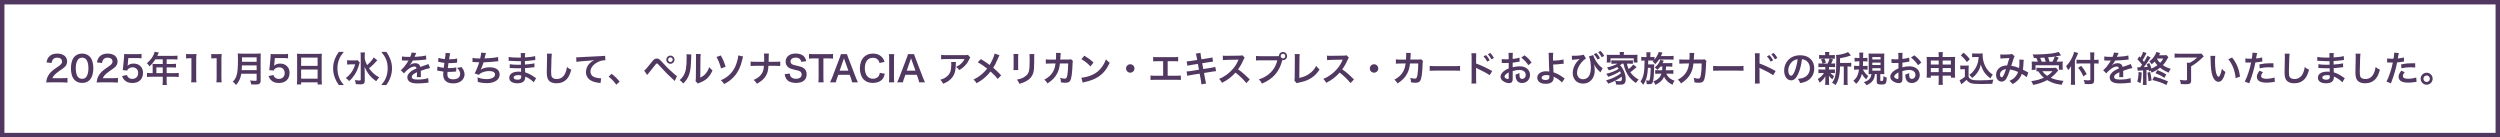
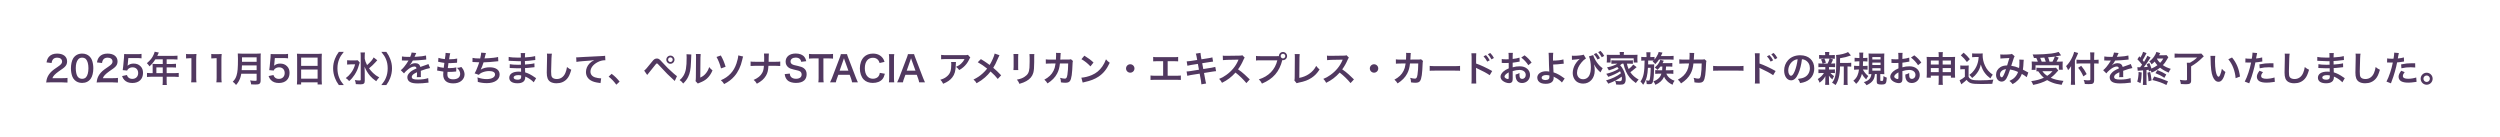
<svg xmlns="http://www.w3.org/2000/svg" width="1129" height="62" viewBox="0 0 1129 62" fill="none">
-   <rect x="1" y="1" width="1127" height="60" stroke="#513860" stroke-width="2" />
  <path d="M28.064 37.192H22.928C21.68 37.192 21.424 37.208 20.864 37.272C20.96 36.36 21.072 35.8 21.28 35.224C21.712 34.056 22.432 33.032 23.472 32.088C24.032 31.592 24.512 31.224 26.112 30.152C27.584 29.144 28.032 28.616 28.032 27.8C28.032 26.712 27.184 26.04 25.824 26.04C24.896 26.04 24.192 26.36 23.792 26.984C23.52 27.368 23.408 27.72 23.296 28.456L21.008 28.184C21.232 26.968 21.52 26.312 22.112 25.624C22.912 24.696 24.176 24.2 25.776 24.2C28.576 24.2 30.304 25.544 30.304 27.736C30.304 28.792 29.952 29.56 29.168 30.296C28.72 30.712 28.56 30.84 26.48 32.264C25.776 32.76 24.976 33.432 24.576 33.864C24.096 34.376 23.904 34.696 23.664 35.304H28.144C29.152 35.304 29.952 35.256 30.48 35.176V37.288C29.728 37.224 29.088 37.192 28.064 37.192ZM37.071 37.448C35.711 37.448 34.559 37 33.711 36.152C33.231 35.672 32.863 35.112 32.655 34.536C32.239 33.4 32.031 32.152 32.031 30.856C32.031 29.16 32.415 27.4 33.007 26.424C33.871 24.984 35.311 24.2 37.087 24.2C38.447 24.2 39.615 24.648 40.463 25.496C40.943 25.976 41.311 26.536 41.519 27.112C41.935 28.232 42.143 29.512 42.143 30.824C42.143 32.792 41.711 34.52 40.959 35.56C40.063 36.808 38.735 37.448 37.071 37.448ZM37.087 35.592C37.791 35.592 38.415 35.352 38.815 34.92C39.535 34.168 39.935 32.68 39.935 30.808C39.935 28.952 39.535 27.496 38.815 26.712C38.431 26.28 37.791 26.04 37.071 26.04C36.303 26.04 35.743 26.296 35.279 26.856C34.575 27.688 34.223 29 34.223 30.744C34.223 32.424 34.527 33.816 35.039 34.552C35.535 35.256 36.207 35.592 37.087 35.592ZM50.845 37.192H45.709C44.461 37.192 44.205 37.208 43.645 37.272C43.741 36.36 43.853 35.8 44.061 35.224C44.493 34.056 45.213 33.032 46.253 32.088C46.813 31.592 47.293 31.224 48.893 30.152C50.365 29.144 50.813 28.616 50.813 27.8C50.813 26.712 49.965 26.04 48.605 26.04C47.677 26.04 46.973 26.36 46.573 26.984C46.301 27.368 46.189 27.72 46.077 28.456L43.789 28.184C44.013 26.968 44.301 26.312 44.893 25.624C45.693 24.696 46.957 24.2 48.557 24.2C51.357 24.2 53.085 25.544 53.085 27.736C53.085 28.792 52.733 29.56 51.949 30.296C51.501 30.712 51.341 30.84 49.261 32.264C48.557 32.76 47.757 33.432 47.357 33.864C46.877 34.376 46.685 34.696 46.445 35.304H50.925C51.933 35.304 52.733 35.256 53.261 35.176V37.288C52.509 37.224 51.869 37.192 50.845 37.192ZM55.116 34.344L57.324 33.88C57.468 34.344 57.58 34.552 57.804 34.808C58.252 35.352 58.924 35.624 59.772 35.624C61.356 35.624 62.396 34.568 62.396 32.984C62.396 31.416 61.404 30.408 59.884 30.408C59.1 30.408 58.396 30.664 57.9 31.144C57.676 31.368 57.564 31.512 57.42 31.864L55.42 31.672C55.58 30.536 55.596 30.456 55.628 30.008L55.996 26.04C56.012 25.752 56.044 25.208 56.06 24.408C56.54 24.44 56.908 24.456 57.756 24.456H61.692C62.796 24.456 63.196 24.44 63.916 24.328V26.344C63.212 26.248 62.588 26.216 61.708 26.216H57.948L57.692 29.016C57.676 29.144 57.644 29.368 57.596 29.688C58.38 29.016 59.228 28.712 60.332 28.712C61.628 28.712 62.668 29.096 63.452 29.912C64.236 30.68 64.588 31.64 64.588 32.92C64.588 35.736 62.748 37.48 59.772 37.48C58.188 37.48 57.004 37.032 56.124 36.088C55.692 35.624 55.468 35.24 55.116 34.344ZM68.939 33.032V29.768C68.939 29.416 68.922 29.176 68.891 28.84C69.227 28.872 69.579 28.888 70.01 28.888H73.499V26.808H70.154C69.323 28.104 68.538 29.032 67.514 29.96C67.05 29.272 66.874 29.064 66.331 28.536C67.963 27.144 68.794 26.088 69.451 24.52C69.674 24.008 69.787 23.672 69.835 23.352L71.739 23.736C71.642 23.928 71.611 23.976 71.499 24.216C71.483 24.264 71.323 24.6 71.034 25.224H78.522C79.275 25.224 79.674 25.208 80.154 25.144V26.888C79.659 26.824 79.243 26.808 78.522 26.808H75.258V28.888H77.835C78.57 28.888 79.002 28.872 79.483 28.808V30.504C79.002 30.456 78.57 30.44 77.882 30.44H75.258V33.032H78.971C79.707 33.032 80.219 33 80.715 32.936V34.76C80.219 34.696 79.659 34.664 78.971 34.664H75.258V36.664C75.258 37.48 75.275 37.912 75.355 38.376H73.403C73.466 37.912 73.499 37.48 73.499 36.632V34.664H68.123C67.418 34.664 66.906 34.696 66.379 34.76V32.936C66.891 33 67.403 33.032 68.123 33.032H68.939ZM70.618 33.032H73.499V30.44H70.618V33.032ZM88.731 37.192H86.314C86.41 36.568 86.442 35.944 86.442 35.112V26.296H85.674C85.082 26.296 84.618 26.328 84.026 26.392V24.36C84.522 24.44 84.874 24.456 85.626 24.456H87.099C87.915 24.456 88.154 24.44 88.731 24.376C88.635 25.32 88.603 26.056 88.603 27.016V35.112C88.603 35.96 88.635 36.536 88.731 37.192ZM100.121 37.192H97.705C97.801 36.568 97.833 35.944 97.833 35.112V26.296H97.065C96.473 26.296 96.009 26.328 95.417 26.392V24.36C95.913 24.44 96.265 24.456 97.017 24.456H98.489C99.305 24.456 99.545 24.44 100.121 24.376C100.025 25.32 99.993 26.056 99.993 27.016V35.112C99.993 35.96 100.025 36.536 100.121 37.192ZM115.896 33.304H108.952C108.808 34.12 108.68 34.648 108.488 35.208C108.056 36.424 107.512 37.352 106.6 38.376C106.136 37.752 105.736 37.352 105.112 36.904C106.008 36.008 106.456 35.288 106.824 34.088C107.304 32.6 107.464 30.728 107.464 26.568C107.464 25.416 107.448 24.712 107.384 24.152C108.008 24.216 108.44 24.232 109.256 24.232H115.928C116.808 24.232 117.24 24.216 117.784 24.152C117.72 24.584 117.704 25.016 117.704 25.96V36.328C117.704 37.128 117.528 37.592 117.128 37.848C116.776 38.088 116.328 38.168 115.272 38.168C114.76 38.168 114.232 38.152 113.416 38.104C113.32 37.336 113.224 36.968 112.952 36.312C113.768 36.44 114.648 36.504 115.304 36.504C115.784 36.504 115.896 36.424 115.896 36.072V33.304ZM109.144 31.672H115.896V29.528H109.272C109.272 30.024 109.24 30.376 109.144 31.672ZM109.288 27.896H115.896V25.896H109.288V27.896ZM121.288 34.344L123.496 33.88C123.64 34.344 123.752 34.552 123.976 34.808C124.424 35.352 125.096 35.624 125.944 35.624C127.528 35.624 128.568 34.568 128.568 32.984C128.568 31.416 127.576 30.408 126.056 30.408C125.272 30.408 124.568 30.664 124.072 31.144C123.848 31.368 123.736 31.512 123.592 31.864L121.592 31.672C121.752 30.536 121.768 30.456 121.8 30.008L122.168 26.04C122.184 25.752 122.216 25.208 122.232 24.408C122.712 24.44 123.08 24.456 123.928 24.456H127.864C128.968 24.456 129.368 24.44 130.088 24.328V26.344C129.384 26.248 128.76 26.216 127.88 26.216H124.12L123.864 29.016C123.848 29.144 123.816 29.368 123.768 29.688C124.552 29.016 125.4 28.712 126.504 28.712C127.8 28.712 128.84 29.096 129.624 29.912C130.408 30.68 130.76 31.64 130.76 32.92C130.76 35.736 128.92 37.48 125.944 37.48C124.36 37.48 123.176 37.032 122.296 36.088C121.864 35.624 121.64 35.24 121.288 34.344ZM134.182 36.216V25.96C134.182 25.336 134.15 24.776 134.102 24.248C134.614 24.312 135.142 24.328 135.878 24.328H143.622C144.374 24.328 144.87 24.312 145.35 24.248C145.286 24.856 145.27 25.32 145.27 25.88V36.216C145.27 37.048 145.302 37.576 145.366 38.152H143.43V37.192H135.99V38.152H134.086C134.15 37.608 134.182 36.968 134.182 36.216ZM135.99 26.024V29.736H143.43V26.024H135.99ZM135.99 31.416V35.512H143.43V31.416H135.99ZM155.27 38.424H153.03C152.134 37.144 151.734 36.44 151.286 35.272C150.71 33.8 150.438 32.392 150.438 30.856C150.438 29.352 150.694 28.024 151.254 26.584C151.718 25.416 152.102 24.712 153.014 23.432H155.254C154.134 24.84 153.67 25.56 153.222 26.616C152.662 27.928 152.39 29.288 152.39 30.856C152.39 32.472 152.662 33.912 153.238 35.24C153.686 36.296 154.134 37 155.27 38.424ZM168.742 25.928L170.374 27.208C170.358 27.224 170.07 27.544 169.526 28.152C168.614 29.16 167.766 29.96 166.662 30.856C167.19 31.608 167.814 32.328 168.486 32.968C169.382 33.816 170.102 34.344 171.27 34.952C170.726 35.496 170.422 35.864 169.894 36.68C168.566 35.736 167.974 35.208 167.158 34.296C166.086 33.064 165.27 31.704 164.63 30.104C164.694 31.704 164.71 32.072 164.71 32.6L164.726 36.424C164.726 37.144 164.614 37.464 164.31 37.72C164.022 37.976 163.542 38.088 162.774 38.088C162.182 38.088 161.318 38.04 160.694 37.992C160.614 37.24 160.534 36.872 160.246 36.152C161.094 36.28 161.798 36.344 162.326 36.344C162.806 36.344 162.902 36.28 162.902 35.944V25.368C162.902 24.712 162.87 24.168 162.79 23.688H164.822C164.742 24.2 164.71 24.696 164.71 25.384V26.504C164.902 27.528 165.126 28.136 165.766 29.4C167.302 28.056 168.278 26.92 168.742 25.928ZM161.558 27.224L162.454 28.232C162.326 28.568 162.326 28.584 162.118 29.304C161.558 31.256 161.094 32.28 160.086 33.848C159.334 34.984 158.646 35.784 157.67 36.6C157.142 35.992 156.838 35.704 156.15 35.256C157.078 34.584 157.766 33.912 158.47 32.984C159.414 31.72 159.958 30.616 160.374 29.064H158.358C157.734 29.064 157.142 29.096 156.758 29.16V27.208C157.19 27.272 157.606 27.288 158.47 27.288H160.15C160.886 27.288 161.254 27.272 161.558 27.224ZM174.454 38.424H172.198C173.334 37 173.782 36.296 174.23 35.24C174.806 33.912 175.078 32.488 175.078 30.856C175.078 29.256 174.822 27.928 174.262 26.616C173.798 25.56 173.334 24.84 172.214 23.432H174.47C175.366 24.696 175.75 25.4 176.214 26.584C176.774 28.04 177.03 29.336 177.03 30.856C177.03 32.408 176.758 33.8 176.198 35.272C175.734 36.44 175.35 37.144 174.454 38.424ZM181.494 27.32L181.526 25.496C182.182 25.64 183.206 25.704 185.238 25.704C185.67 24.744 185.814 24.264 185.878 23.72L187.974 23.944C187.878 24.104 187.878 24.104 187.334 25.384C187.254 25.56 187.222 25.608 187.19 25.672C187.318 25.656 187.318 25.656 188.198 25.608C190.054 25.496 191.51 25.32 192.39 25.064L192.502 26.888C192.054 26.92 192.054 26.92 191.238 27.016C190.07 27.16 188.038 27.288 186.422 27.336C185.958 28.248 185.51 28.888 184.95 29.464L184.966 29.496C185.078 29.416 185.078 29.416 185.286 29.256C185.878 28.808 186.726 28.536 187.542 28.536C188.79 28.536 189.574 29.128 189.83 30.232C191.062 29.784 191.878 29.496 192.278 29.368C193.142 29.064 193.206 29.048 193.462 28.888L194.214 30.728C193.766 30.792 193.286 30.92 192.438 31.16C192.214 31.224 191.414 31.496 190.038 31.976V32.152C190.054 32.568 190.054 32.568 190.054 32.792C190.054 32.952 190.054 33.224 190.054 33.432C190.038 33.704 190.038 33.848 190.038 33.96C190.038 34.312 190.054 34.536 190.086 34.808L188.23 34.856C188.294 34.568 188.326 33.752 188.326 33C188.326 32.776 188.326 32.776 188.326 32.616C187.542 32.984 187.126 33.208 186.79 33.448C186.23 33.864 185.958 34.296 185.958 34.76C185.958 35.592 186.726 35.928 188.662 35.928C190.582 35.928 192.23 35.688 193.366 35.256L193.526 37.32C193.254 37.32 193.174 37.336 192.79 37.384C191.638 37.56 190.102 37.672 188.694 37.672C186.998 37.672 185.942 37.48 185.126 37C184.39 36.584 183.958 35.816 183.958 34.936C183.958 34.28 184.15 33.768 184.662 33.16C185.382 32.264 186.294 31.656 188.102 30.904C188.022 30.312 187.702 30.04 187.126 30.04C186.198 30.04 185.078 30.6 183.846 31.688C183.174 32.248 182.806 32.648 182.454 33.144L180.998 31.704C181.414 31.384 181.878 30.936 182.438 30.28C183.062 29.544 184.038 28.152 184.358 27.544C184.422 27.416 184.422 27.416 184.486 27.336C184.422 27.336 184.214 27.352 184.214 27.352C183.958 27.352 182.55 27.32 182.198 27.32C181.894 27.304 181.894 27.304 181.75 27.304C181.702 27.304 181.606 27.304 181.494 27.32ZM197.398 31.864L197.574 30.024C198.31 30.312 198.758 30.408 200.39 30.632C200.454 30.056 200.598 28.984 200.678 28.392C199.734 28.264 199.478 28.232 198.39 27.992C198.166 27.944 198.086 27.928 197.846 27.88L198.006 26.12C198.678 26.376 199.814 26.6 200.902 26.696C201.126 25.352 201.222 24.52 201.222 24.04C201.222 23.992 201.222 23.96 201.206 23.88L203.334 24.072C203.158 24.568 203.11 24.808 202.822 26.776C204.63 26.744 205.558 26.664 206.47 26.44L206.406 28.312C206.198 28.328 206.118 28.344 205.766 28.376C204.614 28.472 204.102 28.504 203.526 28.504C203.366 28.504 203.222 28.504 202.534 28.488C202.374 29.656 202.326 29.976 202.23 30.744C202.71 30.76 202.838 30.76 203.014 30.76C204.15 30.76 205.302 30.648 206.07 30.44L206.022 32.28C205.862 32.28 205.814 32.28 205.542 32.328C204.838 32.408 203.894 32.472 203.142 32.472C202.886 32.472 202.742 32.472 202.118 32.44C202.07 32.872 202.038 33.288 202.038 33.576C202.038 34.36 202.214 34.856 202.63 35.224C203.094 35.624 203.734 35.816 204.614 35.816C206.646 35.816 207.814 34.92 207.814 33.352C207.814 32.424 207.334 31.528 206.374 30.648C207.27 30.584 207.606 30.52 208.358 30.248C208.758 30.712 208.934 30.952 209.11 31.256C209.526 31.96 209.798 32.872 209.798 33.608C209.798 34.744 209.238 35.848 208.262 36.6C207.35 37.304 206.15 37.656 204.646 37.656C201.734 37.656 200.15 36.264 200.15 33.688C200.15 33.272 200.166 32.872 200.23 32.328C199.27 32.2 198.646 32.104 198.006 31.96C197.67 31.88 197.622 31.88 197.398 31.864ZM213.366 28.008L213.398 26.136C214.134 26.328 215.206 26.408 216.854 26.408C217.158 25.128 217.27 24.456 217.302 23.768L219.446 23.944C219.35 24.232 219.35 24.232 219.19 24.872C218.902 26.072 218.902 26.072 218.806 26.376C220.022 26.344 221.83 26.216 222.886 26.088C224.07 25.944 224.374 25.88 224.934 25.72L225.03 27.656C224.662 27.672 224.518 27.688 224.102 27.736C221.782 27.992 220.374 28.104 218.374 28.152C218.038 29.288 217.43 30.824 217.11 31.4V31.432C218.182 30.744 219.574 30.392 221.142 30.392C223.958 30.392 225.638 31.608 225.638 33.64C225.638 36.008 223.35 37.544 219.846 37.544C218.422 37.544 217.014 37.352 215.766 36.984C215.766 36.072 215.75 35.752 215.606 34.952C217.046 35.464 218.39 35.72 219.734 35.72C222.054 35.72 223.558 34.904 223.558 33.624C223.558 32.632 222.598 32.088 220.87 32.088C219.686 32.088 218.454 32.376 217.43 32.872C216.838 33.16 216.55 33.4 216.262 33.8L214.326 33.128C214.566 32.744 214.838 32.248 215.078 31.688C215.606 30.472 216.198 28.92 216.422 28.136C215.574 28.12 214.854 28.088 214.006 28.024C213.782 28.008 213.622 28.008 213.494 28.008C213.478 28.008 213.43 28.008 213.366 28.008ZM242.118 35.304L241.03 37.176C240.326 36.392 239.222 35.576 238.07 34.984C237.718 34.792 237.59 34.744 237.206 34.584C237.206 34.664 237.206 34.728 237.206 34.76C237.206 35.768 236.918 36.456 236.31 36.92C235.702 37.384 234.838 37.608 233.67 37.608C231.334 37.608 229.99 36.696 229.99 35.112C229.99 33.368 231.574 32.344 234.262 32.344C234.646 32.344 234.918 32.36 235.334 32.408C235.334 32.216 235.334 32.216 235.318 32.024C235.318 31.944 235.318 31.832 235.318 31.672C235.302 31.448 235.302 31.448 235.286 30.808C234.518 30.824 234.022 30.84 233.686 30.84C232.71 30.84 232.118 30.824 230.79 30.728C230.582 30.712 230.422 30.712 230.182 30.712L230.214 28.984C230.902 29.144 232.422 29.256 233.942 29.256C234.262 29.256 234.806 29.24 235.254 29.224C235.254 29.08 235.254 28.536 235.238 27.624C234.726 27.64 234.47 27.64 234.23 27.64C233.446 27.64 231.382 27.56 230.31 27.48C230.134 27.464 230.006 27.464 229.958 27.464C229.894 27.464 229.814 27.464 229.702 27.464L229.718 25.688C230.534 25.896 232.182 26.024 234.022 26.024C234.278 26.024 234.822 26.008 235.222 25.992C235.206 24.392 235.206 24.376 235.142 23.976H237.174C237.094 24.408 237.078 24.616 237.062 25.928C239.238 25.8 240.63 25.624 241.67 25.32L241.75 27.096C241.398 27.112 241.398 27.112 240.486 27.24C239.078 27.432 238.454 27.48 237.046 27.56C237.062 27.96 237.062 28.152 237.078 29.144C237.878 29.096 237.878 29.096 239.35 28.936C240.358 28.808 240.614 28.776 241.334 28.584L241.382 30.344C241.11 30.36 240.71 30.408 240.342 30.456C240.102 30.488 239.382 30.568 238.182 30.68C237.958 30.696 237.718 30.712 237.094 30.744C237.142 32.296 237.142 32.296 237.158 32.68C238.566 33.096 239.814 33.72 241.542 34.936C241.814 35.112 241.894 35.176 242.118 35.304ZM235.366 34.072C234.838 33.96 234.518 33.928 234.038 33.928C232.742 33.928 231.958 34.344 231.958 35.032C231.958 35.624 232.646 35.992 233.782 35.992C234.454 35.992 234.95 35.8 235.174 35.48C235.302 35.272 235.366 34.936 235.366 34.456C235.366 34.392 235.366 34.072 235.366 34.072ZM246.998 24.216L249.238 24.248C249.142 24.712 249.11 25.176 249.046 26.408C248.982 27.896 248.886 31.144 248.886 32.28C248.886 33.8 248.982 34.376 249.302 34.856C249.67 35.384 250.438 35.688 251.446 35.688C253.174 35.688 254.566 34.712 255.318 32.952C255.67 32.12 255.878 31.368 256.054 30.264C256.918 30.968 257.206 31.144 257.99 31.496C257.35 33.656 256.87 34.696 256.086 35.576C254.886 36.936 253.302 37.608 251.286 37.608C250.182 37.608 249.158 37.352 248.486 36.904C247.382 36.168 246.918 34.936 246.918 32.792C246.918 31.96 246.95 30.36 247.046 26.344C247.062 25.864 247.062 25.528 247.062 25.304C247.062 24.856 247.046 24.632 246.998 24.216ZM260.314 27.96L260.202 25.88C260.554 25.896 260.73 25.896 260.81 25.896C261.098 25.896 261.098 25.896 263.45 25.736C264.346 25.688 267.002 25.544 271.434 25.336C272.746 25.272 272.986 25.256 273.274 25.176L273.386 27.224C273.21 27.208 273.21 27.208 273.05 27.208C272.09 27.208 270.906 27.528 269.882 28.072C267.85 29.128 266.65 30.728 266.65 32.344C266.65 33.592 267.434 34.552 268.778 34.952C269.562 35.192 270.586 35.368 271.162 35.368C271.178 35.368 271.322 35.368 271.482 35.352L271.194 37.528C271.002 37.48 270.922 37.464 270.65 37.432C268.89 37.208 267.882 36.92 266.906 36.376C265.434 35.544 264.618 34.184 264.618 32.52C264.618 31.16 265.162 29.816 266.138 28.744C266.746 28.088 267.322 27.672 268.362 27.144C267.066 27.336 266.442 27.384 262.97 27.64C261.898 27.72 260.938 27.832 260.314 27.96ZM274.857 34.6L276.217 33.336C277.689 34.456 278.585 35.336 279.817 36.856L278.329 38.248C277.161 36.664 276.249 35.704 274.857 34.6ZM292.265 33.848L290.905 31.88C291.369 31.624 292.201 30.68 294.345 27.992C294.889 27.288 295.225 26.936 295.545 26.728C295.881 26.52 296.249 26.424 296.633 26.424C297.433 26.424 297.801 26.68 299.017 28.056C300.921 30.168 302.409 31.624 304.201 33.16C305.113 33.96 305.369 34.152 305.721 34.376L304.713 36.568C301.721 33.832 300.905 33.016 297.945 29.8C296.921 28.68 296.921 28.68 296.649 28.68C296.393 28.68 296.329 28.728 295.673 29.608C295.017 30.488 293.673 32.152 292.809 33.176C292.553 33.48 292.489 33.56 292.265 33.848ZM302.745 25.112C303.769 25.112 304.601 25.944 304.601 26.952C304.601 27.976 303.769 28.808 302.745 28.808C301.737 28.808 300.905 27.976 300.905 26.952C300.905 25.944 301.737 25.112 302.745 25.112ZM302.745 25.912C302.169 25.912 301.705 26.376 301.705 26.952C301.705 27.528 302.169 28.008 302.745 28.008C303.337 28.008 303.801 27.528 303.801 26.952C303.801 26.376 303.337 25.912 302.745 25.912ZM310.025 24.488L312.201 24.6C312.137 25.048 312.137 25.048 312.041 28.184C311.929 31.304 311.577 33.112 310.745 34.76C310.201 35.864 309.593 36.68 308.537 37.72C307.913 36.92 307.673 36.68 306.921 36.168C307.705 35.528 308.089 35.096 308.569 34.328C309.721 32.488 310.089 30.424 310.089 25.944C310.089 25.064 310.089 24.92 310.025 24.488ZM314.265 24.376L316.441 24.408C316.361 24.872 316.345 25.144 316.329 25.928L316.249 35.032C317.369 34.504 318.009 34.024 318.697 33.208C319.433 32.344 319.897 31.464 320.265 30.28C320.825 31 321.033 31.208 321.769 31.784C321.113 33.368 320.281 34.568 319.225 35.512C318.313 36.296 317.481 36.776 315.817 37.432C315.465 37.56 315.337 37.624 315.129 37.72L314.105 36.632C314.217 36.168 314.233 35.816 314.249 34.936L314.329 25.912V25.432C314.329 25.032 314.313 24.68 314.265 24.376ZM323.576 25.72L325.528 25.048C326.504 26.776 326.984 27.912 327.688 30.152L325.608 30.888C325.16 29.064 324.392 27.112 323.576 25.72ZM333.4 25.016L335.608 25.528C335.464 25.864 335.416 26.008 335.176 27.096C334.552 29.976 333.288 32.6 331.624 34.472C330.36 35.912 328.984 36.952 327.016 37.96C326.488 37.112 326.248 36.84 325.544 36.232C327.416 35.432 328.76 34.504 329.992 33.176C331.144 31.928 331.944 30.552 332.6 28.632C333.064 27.24 333.352 25.992 333.4 25.016ZM347.112 27.896H350.28C351.4 27.896 351.736 27.88 352.36 27.784V29.8C351.784 29.736 351.368 29.72 350.312 29.72H347.032C346.888 31.944 346.616 33 345.88 34.232C345 35.688 343.88 36.68 341.8 37.816C341.256 36.904 341.016 36.616 340.344 36.088C342.264 35.256 343.48 34.264 344.2 32.936C344.68 32.072 344.856 31.352 344.984 29.72H341.016C339.96 29.72 339.544 29.736 338.968 29.8V27.784C339.592 27.88 339.944 27.896 341.048 27.896H345.08C345.096 27.224 345.096 26.936 345.096 26.648V25.704C345.096 25.016 345.08 24.6 345.016 24.168H347.224C347.16 24.68 347.16 24.696 347.144 25.704L347.128 26.664C347.112 27.72 347.112 27.72 347.112 27.896ZM354.376 33.464L356.68 33.224C356.744 33.944 356.84 34.264 357.128 34.632C357.592 35.24 358.424 35.576 359.464 35.576C361.064 35.576 362.024 34.856 362.024 33.656C362.024 33 361.72 32.456 361.224 32.184C360.744 31.928 360.648 31.912 358.44 31.4C357.24 31.128 356.6 30.872 356.024 30.424C355.208 29.784 354.792 28.904 354.792 27.832C354.792 25.608 356.584 24.168 359.336 24.168C361.16 24.168 362.536 24.728 363.32 25.784C363.72 26.312 363.912 26.792 364.104 27.64L361.816 27.912C361.72 27.368 361.608 27.096 361.336 26.776C360.92 26.28 360.216 26.008 359.336 26.008C357.944 26.008 357 26.712 357 27.752C357 28.424 357.352 28.888 358.088 29.208C358.44 29.352 358.568 29.384 360.344 29.784C361.608 30.056 362.376 30.36 362.952 30.76C363.864 31.432 364.28 32.312 364.28 33.512C364.28 34.648 363.928 35.576 363.272 36.232C362.424 37.048 361.16 37.448 359.448 37.448C358.136 37.448 356.856 37.128 356.088 36.616C355.448 36.184 354.984 35.576 354.68 34.792C354.536 34.424 354.472 34.12 354.376 33.464ZM371.846 26.376V35.112C371.846 35.976 371.878 36.536 371.974 37.192H369.558C369.654 36.52 369.686 35.976 369.686 35.112V26.376H367.526C366.582 26.376 365.894 26.408 365.334 26.488V24.344C365.91 24.424 366.598 24.456 367.51 24.456H373.846C374.998 24.456 375.59 24.424 376.198 24.344V26.488C375.606 26.408 374.998 26.376 373.846 26.376H371.846ZM387.424 37.192H384.8C384.704 36.664 384.528 35.976 384.352 35.512L383.712 33.768H378.592L377.952 35.512C377.664 36.28 377.6 36.52 377.472 37.192H374.848C375.088 36.76 375.408 36.04 375.696 35.304L379.216 26.072C379.52 25.272 379.648 24.872 379.728 24.456H382.512C382.592 24.84 382.688 25.096 383.056 26.072L386.608 35.304C387.008 36.328 387.2 36.776 387.424 37.192ZM383.136 31.928L381.424 27.192C381.36 27.016 381.312 26.824 381.136 26.296C380.88 27.048 380.88 27.048 380.832 27.192L379.168 31.928H383.136ZM397.322 32.904L399.61 33.304C399.306 34.456 399.018 35.08 398.538 35.704C397.626 36.824 396.09 37.448 394.17 37.448C392.426 37.448 391.034 36.92 390.058 35.912C388.938 34.744 388.314 32.936 388.314 30.888C388.314 28.776 388.986 26.92 390.186 25.72C391.146 24.744 392.586 24.2 394.186 24.2C395.434 24.2 396.378 24.44 397.258 24.968C397.978 25.416 398.554 26.008 398.954 26.712C399.146 27.048 399.258 27.336 399.45 27.944L397.226 28.456C397.002 27.752 396.858 27.448 396.538 27.08C395.994 26.424 395.194 26.088 394.202 26.088C391.93 26.088 390.554 27.864 390.554 30.808C390.554 33.736 391.962 35.56 394.202 35.56C395.322 35.56 396.282 35.128 396.794 34.376C397.066 33.976 397.194 33.64 397.322 32.904ZM401.417 24.456H403.849C403.753 25.064 403.721 25.56 403.721 26.52V35.128C403.721 36.072 403.753 36.584 403.849 37.192H401.417C401.513 36.584 401.545 36.072 401.545 35.128V26.52C401.545 25.528 401.513 25.096 401.417 24.456ZM417.721 37.192H415.097C415.001 36.664 414.825 35.976 414.649 35.512L414.009 33.768H408.889L408.249 35.512C407.961 36.28 407.897 36.52 407.769 37.192H405.145C405.385 36.76 405.705 36.04 405.993 35.304L409.513 26.072C409.817 25.272 409.945 24.872 410.025 24.456H412.809C412.889 24.84 412.985 25.096 413.353 26.072L416.905 35.304C417.305 36.328 417.497 36.776 417.721 37.192ZM413.433 31.928L411.721 27.192C411.657 27.016 411.609 26.824 411.433 26.296C411.177 27.048 411.177 27.048 411.129 27.192L409.465 31.928H413.433ZM437.123 24.76L438.195 25.976C437.971 26.248 437.971 26.264 437.555 27.096C436.995 28.28 436.067 29.48 435.091 30.312C434.451 30.872 433.923 31.224 433.171 31.64C432.691 30.968 432.451 30.728 431.731 30.184C432.803 29.704 433.411 29.336 434.067 28.712C434.723 28.104 435.219 27.448 435.587 26.68H427.187C426.067 26.68 425.667 26.696 425.011 26.776V24.776C425.619 24.872 426.115 24.904 427.219 24.904H435.571C436.531 24.904 436.675 24.888 437.123 24.76ZM429.523 27.992H431.699C431.651 28.296 431.651 28.312 431.635 29.288C431.571 32.024 431.139 33.56 430.051 34.952C429.091 36.184 427.923 37 425.923 37.832C425.507 36.968 425.299 36.68 424.659 36.008C425.955 35.624 426.675 35.272 427.459 34.648C429.091 33.352 429.603 31.976 429.603 28.952C429.603 28.472 429.587 28.328 429.523 27.992ZM449.19 24.184L451.366 24.936C451.19 25.24 451.126 25.368 450.806 26.088C449.798 28.472 449.174 29.688 448.55 30.616C449.894 31.752 450.726 32.536 452.118 34.008L450.582 35.656C449.75 34.568 448.79 33.576 447.334 32.28C446.646 33.192 445.814 34.088 444.838 34.952C443.686 35.96 442.662 36.68 441.03 37.592C440.598 36.824 440.342 36.536 439.622 35.928C441.398 35.048 442.502 34.312 443.766 33.16C444.534 32.472 445.174 31.784 445.798 30.984C444.518 29.928 442.982 28.888 441.558 28.104L442.966 26.696C444.134 27.384 444.822 27.832 445.606 28.392C446.806 29.256 446.806 29.256 446.934 29.336C447.958 27.656 448.982 25.336 449.19 24.184ZM457.686 24.376L459.862 24.392C459.798 24.84 459.798 24.984 459.798 25.832V30.248C459.798 31.048 459.798 31.256 459.862 31.656H457.67C457.718 31.288 457.75 30.792 457.75 30.216V25.816C457.75 25 457.734 24.792 457.686 24.376ZM464.902 24.408H467.126C467.062 24.808 467.046 24.984 467.046 25.896V28.056C467.03 30.552 466.918 31.896 466.63 32.904C466.166 34.504 465.142 35.704 463.478 36.632C462.63 37.112 461.83 37.432 460.358 37.864C460.07 37.08 459.91 36.808 459.238 35.96C460.806 35.656 461.734 35.32 462.694 34.68C464.198 33.688 464.726 32.712 464.902 30.6C464.966 29.912 464.982 29.208 464.982 27.928V25.928C464.982 25.112 464.966 24.776 464.902 24.408ZM483.638 26.744L484.55 27.544C484.422 27.832 484.39 28.056 484.374 28.616C484.326 30.424 484.15 32.888 483.99 33.944C483.574 36.712 483.014 37.368 481.094 37.368C480.486 37.368 479.942 37.32 479.11 37.192C479.078 36.184 479.03 35.88 478.742 35.144C479.686 35.4 480.326 35.512 480.854 35.512C481.542 35.512 481.782 35.16 482.038 33.768C482.23 32.664 482.39 30.488 482.39 28.648L478.662 28.664C478.438 30.664 478.102 31.864 477.382 33.24C476.502 34.936 475.078 36.392 473.062 37.672C472.518 36.824 472.294 36.568 471.622 35.976C473.622 34.92 474.934 33.656 475.782 31.944C476.214 31.064 476.454 30.28 476.598 29.16C476.63 28.936 476.662 28.776 476.678 28.664L474.022 28.68C473.046 28.68 472.822 28.696 472.294 28.76L472.278 26.792C472.822 26.888 473.254 26.92 474.054 26.92L476.854 26.904C476.902 26.296 476.934 25.368 476.934 24.904V24.504C476.934 24.296 476.934 24.168 476.886 23.88L479.03 23.928C478.998 24.136 478.982 24.2 478.966 24.424C478.966 24.52 478.95 24.616 478.95 24.728C478.918 25.064 478.918 25.064 478.886 25.896C478.87 26.248 478.87 26.392 478.822 26.904L482.374 26.888C483.094 26.888 483.238 26.872 483.638 26.744ZM488.374 26.728L489.702 25.144C491.606 26.328 492.598 27.064 493.83 28.232L492.454 29.976C491.174 28.616 489.862 27.56 488.374 26.728ZM488.934 37.288L488.342 35.08C489.718 35 491.622 34.536 493.078 33.896C495.078 33.032 496.566 31.8 497.83 29.976C498.534 28.952 498.982 28.072 499.462 26.776C500.086 27.528 500.342 27.768 501.158 28.344C499.798 31.272 498.278 33.16 496.086 34.616C494.454 35.704 492.47 36.488 489.99 37.016C489.35 37.144 489.302 37.16 488.934 37.288ZM510.422 29.016C511.478 29.016 512.326 29.864 512.326 30.92C512.326 31.976 511.478 32.824 510.422 32.824C509.366 32.824 508.518 31.976 508.518 30.92C508.518 29.864 509.366 29.016 510.422 29.016ZM527.318 27.624V34.2H531.19C532.31 34.2 532.646 34.184 533.27 34.088V36.104C532.694 36.04 532.278 36.024 531.222 36.024H521.622C520.566 36.024 520.15 36.04 519.574 36.104V34.088C520.198 34.184 520.534 34.2 521.654 34.2H525.27V27.624H522.822C521.766 27.624 521.35 27.64 520.774 27.704V25.704C521.382 25.8 521.766 25.816 522.854 25.816H529.974C531.062 25.816 531.446 25.8 532.054 25.704V27.704C531.478 27.64 531.078 27.624 530.006 27.624H527.318ZM540.646 27.08L540.406 25.72C540.262 24.936 540.198 24.664 540.022 24.216L542.134 23.88C542.15 24.296 542.214 24.76 542.326 25.384L542.582 26.776L545.958 26.248C546.742 26.12 547.078 26.04 547.494 25.896L547.83 27.816C547.398 27.848 547.398 27.848 546.294 28.024L542.918 28.552L543.398 31.176L547.158 30.584C547.83 30.472 548.39 30.344 548.822 30.216L549.174 32.136C548.838 32.152 548.774 32.152 548.438 32.216C548.342 32.216 548.262 32.232 548.182 32.248C548.07 32.264 547.862 32.296 547.542 32.344L543.734 32.952L544.31 36.056C544.502 37.112 544.518 37.16 544.694 37.704L542.55 38.088C542.534 37.608 542.47 37.16 542.342 36.408L541.766 33.256L537.814 33.88C537.046 34.008 536.758 34.072 536.182 34.232L535.862 32.264C536.406 32.264 536.87 32.216 537.558 32.104L541.446 31.48L540.966 28.856L537.99 29.32C537.254 29.448 536.662 29.56 536.23 29.688L535.91 27.72C536.486 27.704 536.998 27.64 537.67 27.544L540.646 27.08ZM564.397 35.864L562.861 37.528C561.533 35.896 559.693 34.104 557.949 32.776C556.141 34.792 554.301 36.2 551.853 37.4C551.405 36.568 551.213 36.312 550.557 35.624C551.789 35.144 552.557 34.712 553.757 33.864C556.173 32.168 558.093 29.848 559.133 27.352L559.309 26.936C559.053 26.952 559.053 26.952 554.013 27.032C553.245 27.048 552.813 27.08 552.269 27.16L552.205 25.112C552.653 25.192 552.957 25.208 553.613 25.208C553.677 25.208 553.805 25.208 553.997 25.208L559.629 25.128C560.525 25.112 560.653 25.096 561.053 24.952L562.109 26.04C561.901 26.28 561.773 26.504 561.597 26.904C560.861 28.616 560.077 30.008 559.101 31.32C560.109 31.992 560.973 32.664 562.061 33.64C562.461 33.992 562.461 33.992 564.397 35.864ZM569.261 25.368H576.605C577.085 25.368 577.277 25.352 577.549 25.336C577.565 24.296 578.365 23.48 579.389 23.48C580.413 23.48 581.245 24.312 581.245 25.32C581.245 26.344 580.413 27.176 579.389 27.176C579.293 27.176 579.197 27.16 579.085 27.144C577.789 32.376 574.957 35.64 569.901 37.752C569.485 36.92 569.213 36.552 568.493 35.848C572.925 34.472 575.821 31.496 576.845 27.24H569.229C568.045 27.24 567.741 27.256 567.213 27.336V25.256C567.789 25.352 568.173 25.368 569.261 25.368ZM579.389 24.28C578.813 24.28 578.349 24.744 578.349 25.32C578.349 25.896 578.813 26.376 579.389 26.376C579.981 26.376 580.445 25.896 580.445 25.32C580.445 24.744 579.981 24.28 579.389 24.28ZM584.669 24.408L586.941 24.424C586.877 24.856 586.861 25.256 586.845 26.04L586.765 35.176C588.429 34.856 589.933 34.248 591.133 33.416C592.605 32.408 593.597 31.304 594.397 29.752C595.021 30.584 595.229 30.808 595.917 31.384C594.813 33.08 593.789 34.152 592.349 35.112C590.749 36.184 589.117 36.808 586.525 37.304C586.093 37.384 585.901 37.448 585.565 37.576L584.541 36.344C584.653 35.912 584.685 35.624 584.685 34.696L584.749 26.056C584.749 24.936 584.749 24.936 584.669 24.408ZM611.444 35.864L609.908 37.528C608.58 35.896 606.74 34.104 604.996 32.776C603.188 34.792 601.348 36.2 598.9 37.4C598.452 36.568 598.26 36.312 597.604 35.624C598.836 35.144 599.604 34.712 600.804 33.864C603.22 32.168 605.14 29.848 606.18 27.352L606.356 26.936C606.1 26.952 606.1 26.952 601.06 27.032C600.292 27.048 599.86 27.08 599.316 27.16L599.252 25.112C599.7 25.192 600.004 25.208 600.66 25.208C600.724 25.208 600.852 25.208 601.044 25.208L606.676 25.128C607.572 25.112 607.7 25.096 608.1 24.952L609.156 26.04C608.948 26.28 608.82 26.504 608.644 26.904C607.908 28.616 607.124 30.008 606.148 31.32C607.156 31.992 608.02 32.664 609.108 33.64C609.508 33.992 609.508 33.992 611.444 35.864ZM620.516 29.016C621.572 29.016 622.42 29.864 622.42 30.92C622.42 31.976 621.572 32.824 620.516 32.824C619.46 32.824 618.612 31.976 618.612 30.92C618.612 29.864 619.46 29.016 620.516 29.016ZM641.732 26.744L642.644 27.544C642.516 27.832 642.484 28.056 642.468 28.616C642.42 30.424 642.244 32.888 642.084 33.944C641.668 36.712 641.108 37.368 639.188 37.368C638.58 37.368 638.036 37.32 637.204 37.192C637.172 36.184 637.124 35.88 636.836 35.144C637.78 35.4 638.42 35.512 638.948 35.512C639.636 35.512 639.876 35.16 640.132 33.768C640.324 32.664 640.484 30.488 640.484 28.648L636.756 28.664C636.532 30.664 636.196 31.864 635.476 33.24C634.596 34.936 633.172 36.392 631.156 37.672C630.612 36.824 630.388 36.568 629.716 35.976C631.716 34.92 633.028 33.656 633.876 31.944C634.308 31.064 634.548 30.28 634.692 29.16C634.724 28.936 634.756 28.776 634.772 28.664L632.116 28.68C631.14 28.68 630.916 28.696 630.388 28.76L630.372 26.792C630.916 26.888 631.348 26.92 632.148 26.92L634.948 26.904C634.996 26.296 635.028 25.368 635.028 24.904V24.504C635.028 24.296 635.028 24.168 634.98 23.88L637.124 23.928C637.092 24.136 637.076 24.2 637.06 24.424C637.06 24.52 637.044 24.616 637.044 24.728C637.012 25.064 637.012 25.064 636.98 25.896C636.964 26.248 636.964 26.392 636.916 26.904L640.468 26.888C641.188 26.888 641.332 26.872 641.732 26.744ZM645.652 31.976V29.752C646.356 29.848 646.66 29.864 648.244 29.864H656.772C658.356 29.864 658.66 29.848 659.364 29.752V31.976C658.724 31.896 658.548 31.896 656.756 31.896H648.26C646.468 31.896 646.292 31.896 645.652 31.976ZM666.676 37.72H664.484C664.548 37.272 664.58 36.84 664.58 35.928V25.672C664.564 24.744 664.548 24.424 664.484 24.04H666.676C666.628 24.472 666.612 24.776 666.612 25.72V28.696C668.468 29.304 671.348 30.648 673.876 32.072L672.756 33.96C671.636 33.16 669.364 31.928 667.092 30.904C666.724 30.728 666.676 30.712 666.548 30.632C666.596 31.08 666.612 31.352 666.612 31.72V35.944C666.612 36.808 666.628 37.256 666.676 37.72ZM669.956 25.432L671.076 24.872C671.78 25.624 672.212 26.232 672.756 27.224L671.636 27.816C671.108 26.84 670.66 26.2 669.956 25.432ZM674.66 26.184L673.556 26.808C673.076 25.928 672.548 25.176 671.924 24.488L672.996 23.928C673.716 24.664 674.164 25.272 674.66 26.184ZM683.124 32.104L683.14 35.256C683.14 35.912 683.108 36.296 683.012 36.616C682.868 37.176 682.292 37.544 681.54 37.544C680.532 37.544 679.316 37.096 678.516 36.408C677.94 35.912 677.636 35.288 677.636 34.6C677.636 33.848 678.132 33 679.012 32.232C679.588 31.736 680.292 31.32 681.348 30.872L681.332 28.408C681.204 28.408 681.204 28.408 680.676 28.44C680.436 28.456 680.212 28.456 679.812 28.456C679.572 28.456 679.124 28.44 678.932 28.44C678.724 28.424 678.58 28.424 678.532 28.424C678.468 28.424 678.34 28.424 678.196 28.44L678.18 26.648C678.628 26.744 679.268 26.792 680.116 26.792C680.276 26.792 680.452 26.792 680.676 26.776C681.06 26.76 681.14 26.76 681.316 26.76V25.704C681.316 24.792 681.3 24.376 681.22 23.864H683.22C683.14 24.376 683.124 24.712 683.124 25.608V26.632C684.324 26.488 685.396 26.28 686.212 26.024L686.276 27.816C685.988 27.864 685.684 27.912 684.58 28.104C684.052 28.2 683.732 28.248 683.124 28.312V30.392C684.212 30.072 685.22 29.944 686.388 29.944C689.06 29.944 690.964 31.576 690.964 33.848C690.964 35.928 689.412 37.496 687.332 37.496C686.036 37.496 685.124 36.872 684.708 35.72C684.5 35.176 684.436 34.648 684.436 33.672C685.252 33.448 685.524 33.336 686.212 32.968C686.18 33.272 686.18 33.416 686.18 33.672C686.18 34.344 686.244 34.776 686.404 35.08C686.58 35.416 686.964 35.624 687.412 35.624C688.356 35.624 689.028 34.872 689.028 33.848C689.028 32.472 687.908 31.576 686.196 31.576C685.236 31.576 684.26 31.752 683.124 32.104ZM681.332 35.016V32.68C680.132 33.32 679.428 34.024 679.428 34.6C679.428 34.872 679.588 35.112 679.956 35.336C680.276 35.56 680.676 35.688 680.98 35.688C681.252 35.688 681.332 35.544 681.332 35.016ZM691.668 28.264L690.196 29.448C689.396 28.184 688.228 26.92 686.996 25.992L688.5 24.984C689.892 26.056 690.82 27.016 691.668 28.264ZM699.348 23.832L701.444 23.848C701.364 24.376 701.332 25.16 701.332 26.328C701.332 26.552 701.332 26.6 701.348 27.368C703.268 27.352 705.028 27.16 706.036 26.824L706.196 28.76C705.876 28.776 705.876 28.776 705.156 28.856C703.812 29.032 702.66 29.112 701.396 29.144C701.428 30.392 701.46 31.112 701.572 32.68C702.468 32.952 703.22 33.288 704.068 33.768C704.644 34.088 704.916 34.28 706.132 35.128C706.34 35.272 706.42 35.336 706.612 35.448L705.364 37.256C705.076 36.904 704.82 36.664 704.228 36.2C703.46 35.608 702.964 35.288 702.116 34.888C701.908 34.776 701.78 34.712 701.604 34.6C701.62 34.728 701.636 34.872 701.636 35.112C701.636 36.904 700.372 37.848 697.988 37.848C696.356 37.848 695.22 37.384 694.628 36.472C694.388 36.072 694.228 35.544 694.228 35.048C694.228 33.384 695.876 32.184 698.18 32.184C698.772 32.184 699.348 32.248 699.668 32.344C699.652 32.296 699.652 32.296 699.652 32.184C699.588 31.608 699.444 27.24 699.428 25.24C699.412 24.44 699.412 24.28 699.348 23.832ZM699.7 34.072C699.108 33.928 698.82 33.896 698.212 33.896C697.012 33.896 696.212 34.376 696.212 35.08C696.212 35.464 696.388 35.72 696.756 35.912C697.06 36.056 697.492 36.152 697.924 36.152C698.532 36.152 699.06 35.992 699.38 35.72C699.604 35.528 699.716 35.224 699.716 34.824C699.716 34.536 699.7 34.088 699.7 34.072ZM709.892 27.032L709.86 25.144C710.164 25.176 710.292 25.192 710.66 25.192C712.532 25.192 714.532 24.968 715.204 24.68L716.212 26.408C715.444 26.888 714.916 27.352 714.244 28.152C712.884 29.752 712.18 31.368 712.18 32.888C712.18 34.616 713.284 35.784 714.916 35.784C716.228 35.784 717.332 35.032 717.844 33.8C718.26 32.808 718.436 31.768 718.436 30.312C718.436 28.52 718.084 26.6 717.572 25.448L719.492 24.888C720.196 27.192 722.02 29.72 723.764 30.792L722.772 32.696C722.708 32.632 722.66 32.584 722.644 32.552C722.612 32.536 722.532 32.456 722.404 32.344C721.348 31.368 720.804 30.664 719.844 29.064C720.116 30.216 720.18 30.76 720.18 31.864C720.18 35.304 718.004 37.752 714.98 37.752C713.972 37.752 712.964 37.48 712.228 37C710.996 36.184 710.244 34.648 710.244 32.92C710.244 31.672 710.644 30.264 711.348 29.064C711.716 28.408 712.372 27.576 712.964 27C713.028 26.952 713.028 26.952 713.236 26.76C713.284 26.696 713.3 26.68 713.412 26.584C713.284 26.6 713.204 26.616 713.172 26.632L712.964 26.68C712.036 26.84 712.036 26.84 710.292 26.984C710.084 27 710.068 27 709.892 27.032ZM719.764 24.488L720.884 23.928C721.588 24.68 722.02 25.288 722.564 26.28L721.444 26.872C720.916 25.896 720.468 25.256 719.764 24.488ZM724.468 25.24L723.364 25.864C722.884 24.984 722.356 24.232 721.732 23.544L722.804 22.984C723.524 23.72 723.972 24.328 724.468 25.24ZM733.14 28.744H732.516C732.18 29.048 732.02 29.176 731.652 29.448C732.292 30.152 732.628 30.632 733.06 31.48C733.796 32.936 734.164 34.328 734.164 35.736C734.164 36.792 733.924 37.48 733.428 37.864C733.076 38.136 732.548 38.248 731.604 38.248C731.172 38.248 730.516 38.216 729.844 38.168C729.748 37.4 729.652 37.064 729.38 36.456C730.18 36.6 730.852 36.68 731.412 36.68C732.18 36.68 732.452 36.376 732.452 35.512C732.452 35.192 732.42 34.904 732.388 34.6C730.628 35.896 728.932 36.792 726.292 37.784C725.924 37.128 725.7 36.792 725.284 36.312C727.796 35.64 730.324 34.44 732.004 33.096C731.876 32.728 731.796 32.552 731.636 32.184C730.244 33.112 728.26 34.04 726.276 34.696C725.988 34.152 725.764 33.8 725.38 33.336C727.54 32.824 729.476 32.04 730.996 31.096C730.756 30.744 730.628 30.584 730.356 30.264C729.268 30.856 728.18 31.304 726.564 31.784C726.292 31.256 726.148 31.016 725.716 30.44C727.14 30.136 727.524 30.04 728.34 29.736C729.22 29.432 729.812 29.144 730.388 28.744H729.268C728.676 28.744 728.196 28.776 727.7 28.824V27.208C728.116 27.272 728.452 27.288 729.268 27.288H735.828C736.74 27.288 737.028 27.272 737.412 27.208V28.824C736.9 28.776 736.42 28.744 735.828 28.744H734.708C734.868 29.576 735.108 30.296 735.492 31.192C736.356 30.552 736.932 29.992 737.588 29.16L739.108 30.328C738.74 30.616 738.612 30.712 738.196 31.08C737.348 31.816 737.012 32.072 736.26 32.6C737.172 33.96 738.324 34.984 740.02 35.944C739.604 36.344 739.252 36.76 738.74 37.496C737.284 36.408 736.676 35.864 735.972 35.016C734.628 33.368 733.716 31.336 733.14 28.744ZM731.524 24.792V24.456C731.524 24.088 731.492 23.816 731.428 23.496H733.38C733.316 23.816 733.3 24.056 733.3 24.44V24.792H737.732C738.5 24.792 739.012 24.776 739.508 24.728C739.46 25.064 739.444 25.336 739.444 25.848V27.096C739.444 27.576 739.46 27.88 739.508 28.232H737.78V26.328H727.332V28.232H725.588C725.636 27.88 725.668 27.592 725.668 27.096V25.848C725.668 25.384 725.636 25.064 725.604 24.728C726.084 24.776 726.58 24.792 727.364 24.792H731.524ZM750.724 30.04H749.86C749.284 30.776 749.108 30.968 748.5 31.544C748.1 31.08 747.892 30.904 747.284 30.52C748.276 29.656 748.788 29.048 749.284 28.152C749.556 27.672 749.684 27.368 749.78 27.016L751.364 27.432C751.236 27.688 751.236 27.688 750.98 28.184C750.932 28.296 750.884 28.376 750.804 28.52H753.972C754.516 28.52 754.804 28.504 755.22 28.44V30.12C754.836 30.056 754.5 30.04 753.924 30.04H752.388C752.34 31.144 752.34 31.144 752.276 31.72H754.228C754.836 31.72 755.252 31.704 755.684 31.64V33.368C755.236 33.288 754.852 33.272 754.276 33.272H752.516C752.932 34.216 753.46 34.872 754.292 35.48C754.868 35.912 755.348 36.152 756.244 36.456C755.748 37.08 755.54 37.512 755.332 38.28C754.052 37.672 753.236 37.064 752.404 36.088C751.972 35.592 751.748 35.224 751.508 34.632C750.724 36.344 749.62 37.368 747.572 38.312C747.316 37.624 747.092 37.24 746.644 36.744C747.812 36.36 748.612 35.848 749.348 35.048C749.78 34.584 750.036 34.088 750.292 33.272H748.964C748.372 33.272 747.908 33.288 747.492 33.352V31.656C747.876 31.704 748.228 31.72 748.964 31.72H750.628C750.708 31.08 750.724 30.744 750.724 30.04ZM743.572 25.784V25.016C743.572 24.424 743.54 24.072 743.476 23.608H745.364C745.3 24.04 745.284 24.408 745.284 25.016V25.784H745.828C746.34 25.784 746.756 25.752 747.188 25.704V26.936C747.796 26.168 748.372 25.24 748.724 24.456C748.868 24.12 748.964 23.864 749.044 23.464L750.772 23.752C750.724 23.864 750.724 23.864 750.66 24.04C750.532 24.36 750.34 24.76 750.068 25.32H754.132C754.836 25.32 755.348 25.288 755.796 25.224V26.952C755.284 26.904 754.9 26.888 754.228 26.888H749.204C748.724 27.64 748.356 28.088 747.508 28.968C747.028 28.344 746.868 28.2 746.324 27.8C746.564 27.608 746.644 27.528 746.804 27.368C746.468 27.352 746.212 27.336 745.828 27.336H744.324C744.308 28.376 744.308 28.376 744.292 29.096H745.844C746.34 29.096 746.692 29.08 747.044 29.048C747.012 29.352 747.012 29.512 746.996 30.232C746.98 33.144 746.852 34.856 746.596 36.264C746.324 37.72 745.972 38.024 744.628 38.024C744.404 38.024 744.18 38.008 743.652 37.96C743.62 37.32 743.54 36.824 743.38 36.28C743.732 36.36 744.196 36.424 744.388 36.424C744.74 36.424 744.868 36.36 744.948 36.136C745.22 35.48 745.428 33.08 745.444 30.632H744.212C744.116 32.344 743.956 33.592 743.7 34.632C743.364 36.024 742.804 37.256 742.052 38.296C741.604 37.624 741.332 37.288 740.836 36.824C742.244 34.808 742.644 32.824 742.708 27.336H742.5C741.972 27.336 741.588 27.352 741.188 27.416V25.688C741.636 25.752 742.052 25.784 742.644 25.784H743.572ZM769.732 26.744L770.644 27.544C770.516 27.832 770.484 28.056 770.468 28.616C770.42 30.424 770.244 32.888 770.084 33.944C769.668 36.712 769.108 37.368 767.188 37.368C766.58 37.368 766.036 37.32 765.204 37.192C765.172 36.184 765.124 35.88 764.836 35.144C765.78 35.4 766.42 35.512 766.948 35.512C767.636 35.512 767.876 35.16 768.132 33.768C768.324 32.664 768.484 30.488 768.484 28.648L764.756 28.664C764.532 30.664 764.196 31.864 763.476 33.24C762.596 34.936 761.172 36.392 759.156 37.672C758.612 36.824 758.388 36.568 757.716 35.976C759.716 34.92 761.028 33.656 761.876 31.944C762.308 31.064 762.548 30.28 762.692 29.16C762.724 28.936 762.756 28.776 762.772 28.664L760.116 28.68C759.14 28.68 758.916 28.696 758.388 28.76L758.372 26.792C758.916 26.888 759.348 26.92 760.148 26.92L762.948 26.904C762.996 26.296 763.028 25.368 763.028 24.904V24.504C763.028 24.296 763.028 24.168 762.98 23.88L765.124 23.928C765.092 24.136 765.076 24.2 765.06 24.424C765.06 24.52 765.044 24.616 765.044 24.728C765.012 25.064 765.012 25.064 764.98 25.896C764.964 26.248 764.964 26.392 764.916 26.904L768.468 26.888C769.188 26.888 769.332 26.872 769.732 26.744ZM773.652 31.976V29.752C774.356 29.848 774.66 29.864 776.244 29.864H784.772C786.356 29.864 786.66 29.848 787.364 29.752V31.976C786.724 31.896 786.548 31.896 784.756 31.896H776.26C774.468 31.896 774.292 31.896 773.652 31.976ZM794.676 37.72H792.484C792.548 37.272 792.58 36.84 792.58 35.928V25.672C792.564 24.744 792.548 24.424 792.484 24.04H794.676C794.628 24.472 794.612 24.776 794.612 25.72V28.696C796.468 29.304 799.348 30.648 801.876 32.072L800.756 33.96C799.636 33.16 797.364 31.928 795.092 30.904C794.724 30.728 794.676 30.712 794.548 30.632C794.596 31.08 794.612 31.352 794.612 31.72V35.944C794.612 36.808 794.628 37.256 794.676 37.72ZM797.956 25.432L799.076 24.872C799.78 25.624 800.212 26.232 800.756 27.224L799.636 27.816C799.108 26.84 798.66 26.2 797.956 25.432ZM802.66 26.184L801.556 26.808C801.076 25.928 800.548 25.176 799.924 24.488L800.996 23.928C801.716 24.664 802.164 25.272 802.66 26.184ZM813.764 26.744C813.46 29.256 812.9 31.464 812.1 33.272C811.188 35.336 810.164 36.28 808.852 36.28C807.028 36.28 805.716 34.424 805.716 31.848C805.716 30.088 806.34 28.44 807.476 27.192C808.82 25.72 810.708 24.952 812.98 24.952C816.82 24.952 819.316 27.288 819.316 30.888C819.316 33.656 817.876 35.864 815.428 36.856C814.66 37.176 814.036 37.336 812.916 37.528C812.644 36.68 812.452 36.328 811.94 35.656C813.412 35.464 814.372 35.208 815.124 34.776C816.516 34.008 817.348 32.488 817.348 30.776C817.348 29.24 816.66 27.992 815.38 27.224C814.884 26.936 814.468 26.808 813.764 26.744ZM811.812 26.76C810.98 26.856 810.404 27.08 809.748 27.544C808.404 28.504 807.572 30.152 807.572 31.864C807.572 33.176 808.132 34.216 808.836 34.216C809.364 34.216 809.908 33.544 810.484 32.168C811.092 30.728 811.62 28.568 811.812 26.76ZM830.964 28.408H834.564C835.268 28.408 835.668 28.376 836.02 28.312V30.088C835.62 30.04 835.364 30.024 834.74 30.024H834.34V36.472C834.34 37.432 834.356 37.88 834.436 38.36H832.564C832.644 37.864 832.66 37.4 832.66 36.472V30.024H830.948C830.932 32.056 830.74 33.736 830.356 35.192C830.036 36.44 829.54 37.56 828.932 38.408C828.292 37.88 828.02 37.704 827.348 37.352C828.868 35.496 829.268 33.4 829.268 27.336C829.268 25.992 829.252 25.48 829.172 24.84C830.98 24.792 833.748 24.088 834.564 23.48L835.876 25.032C835.7 25.08 835.636 25.112 835.348 25.208C834.068 25.688 833.06 25.928 830.964 26.296V28.408ZM824.308 30.28H822.644C821.972 30.28 821.604 30.296 821.188 30.344V28.632C821.588 28.696 821.924 28.712 822.676 28.712H823.06C822.836 27.816 822.676 27.4 822.356 26.824L823.764 26.472H823.012C822.308 26.472 821.94 26.488 821.508 26.536V24.824C821.908 24.888 822.276 24.904 823.044 24.904H824.26V24.664C824.26 24.12 824.244 23.896 824.18 23.496H826.116C826.052 23.88 826.036 24.088 826.036 24.664V24.904H827.124C827.876 24.904 828.196 24.888 828.612 24.824V26.536C828.18 26.488 827.796 26.472 827.108 26.472H826.452L827.812 26.856C827.716 27.064 827.716 27.064 827.572 27.416C827.476 27.576 827.476 27.576 827.3 28.008C827.188 28.28 827.124 28.392 826.948 28.712H827.268C827.988 28.712 828.324 28.696 828.74 28.632V30.344C828.292 30.296 827.956 30.28 827.268 30.28H825.972V31.416H827.204C827.892 31.416 828.244 31.4 828.66 31.336V33.016C828.244 32.968 827.876 32.952 827.204 32.952H826.612C827.092 33.512 827.492 33.848 828.26 34.36C827.908 34.952 827.732 35.288 827.492 35.88C826.692 35.16 826.436 34.888 825.924 34.152C825.94 34.36 825.94 34.36 825.956 34.776C825.956 34.824 825.972 35.32 825.972 35.4V37C825.972 37.56 826.004 37.944 826.068 38.328H824.228C824.276 37.96 824.308 37.576 824.308 37.064V35.464C824.308 35.16 824.324 34.744 824.356 34.376C823.7 35.608 822.964 36.44 821.716 37.336C821.492 36.68 821.268 36.232 820.9 35.704C822.116 34.952 823.012 34.072 823.7 32.952H822.66C821.972 32.952 821.636 32.968 821.204 33.032V31.336C821.62 31.4 821.94 31.416 822.692 31.416H824.308V30.6C824.308 30.312 824.308 30.312 824.308 30.28ZM826.228 26.472H823.876C824.228 27.16 824.356 27.496 824.564 28.328L823.14 28.712H825.332C825.78 27.88 825.988 27.368 826.228 26.472ZM842.148 31.4H841.252C841.988 32.696 842.612 33.432 843.716 34.344C843.62 34.472 843.556 34.568 843.508 34.632C843.172 35.08 843.172 35.08 842.756 35.864C841.812 34.92 841.38 34.36 840.836 33.336C840.628 34.152 840.404 34.76 840.02 35.512C839.492 36.52 839.092 37.064 838.228 37.864C837.764 37.192 837.556 36.968 836.964 36.472C837.94 35.64 838.42 35.032 838.852 34.024C839.172 33.272 839.38 32.504 839.524 31.4H838.804C838.244 31.4 837.732 31.432 837.3 31.496V29.688C837.732 29.752 838.164 29.784 838.724 29.784H839.636C839.668 29.08 839.684 28.6 839.7 27.704H838.884C838.42 27.704 838.02 27.736 837.54 27.784V26.088C837.988 26.152 838.388 26.184 838.964 26.184H839.716C839.716 24.616 839.716 24.36 839.62 23.768H841.476C841.396 24.296 841.396 24.296 841.38 26.184H841.94C842.5 26.184 842.884 26.168 843.332 26.104V27.784C842.9 27.72 842.564 27.704 842.084 27.704H841.364C841.348 28.616 841.332 28.952 841.284 29.784H842.004C842.548 29.784 842.964 29.768 843.396 29.704V31.48C842.964 31.416 842.628 31.4 842.148 31.4ZM847.54 33.448H846.724C846.564 34.904 846.34 35.56 845.78 36.36C845.156 37.208 844.468 37.736 842.948 38.488C842.436 37.768 842.212 37.528 841.7 37.096C843.972 36.376 844.9 35.4 845.124 33.448C844.676 33.448 844.244 33.464 843.86 33.496C843.892 33.096 843.908 32.6 843.908 31.912V25.736C843.908 25.064 843.892 24.52 843.844 24.152C844.212 24.2 844.66 24.216 845.38 24.216H849.412C850.276 24.216 850.548 24.2 850.964 24.152C850.916 24.6 850.9 25.048 850.9 25.768V31.976C850.9 32.632 850.916 33.016 850.964 33.512C850.772 33.48 850.724 33.48 850.5 33.48C850.388 33.48 850.276 33.48 850.18 33.48C849.796 33.464 849.54 33.448 849.508 33.448H849.14V36.216C849.14 36.504 849.268 36.568 849.78 36.568C850.452 36.568 850.5 36.44 850.58 34.344C851.092 34.696 851.46 34.888 852.068 35.064C851.908 37.864 851.652 38.168 849.54 38.168C848.068 38.168 847.54 37.864 847.54 37.016V33.448ZM845.54 25.768V26.84H849.268V25.768H845.54ZM845.54 28.28V29.352H849.268V28.28H845.54ZM845.54 30.792V31.912H849.268V30.792H845.54ZM859.124 32.104L859.14 35.256C859.14 35.912 859.108 36.296 859.012 36.616C858.868 37.176 858.292 37.544 857.54 37.544C856.532 37.544 855.316 37.096 854.516 36.408C853.94 35.912 853.636 35.288 853.636 34.6C853.636 33.848 854.132 33 855.012 32.232C855.588 31.736 856.292 31.32 857.348 30.872L857.332 28.408C857.204 28.408 857.204 28.408 856.676 28.44C856.436 28.456 856.212 28.456 855.812 28.456C855.572 28.456 855.124 28.44 854.932 28.44C854.724 28.424 854.58 28.424 854.532 28.424C854.468 28.424 854.34 28.424 854.196 28.44L854.18 26.648C854.628 26.744 855.268 26.792 856.116 26.792C856.276 26.792 856.452 26.792 856.676 26.776C857.06 26.76 857.14 26.76 857.316 26.76V25.704C857.316 24.792 857.3 24.376 857.22 23.864H859.22C859.14 24.376 859.124 24.712 859.124 25.608V26.632C860.324 26.488 861.396 26.28 862.212 26.024L862.276 27.816C861.988 27.864 861.684 27.912 860.58 28.104C860.052 28.2 859.732 28.248 859.124 28.312V30.392C860.212 30.072 861.22 29.944 862.388 29.944C865.06 29.944 866.964 31.576 866.964 33.848C866.964 35.928 865.412 37.496 863.332 37.496C862.036 37.496 861.124 36.872 860.708 35.72C860.5 35.176 860.436 34.648 860.436 33.672C861.252 33.448 861.524 33.336 862.212 32.968C862.18 33.272 862.18 33.416 862.18 33.672C862.18 34.344 862.244 34.776 862.404 35.08C862.58 35.416 862.964 35.624 863.412 35.624C864.356 35.624 865.028 34.872 865.028 33.848C865.028 32.472 863.908 31.576 862.196 31.576C861.236 31.576 860.26 31.752 859.124 32.104ZM857.332 35.016V32.68C856.132 33.32 855.428 34.024 855.428 34.6C855.428 34.872 855.588 35.112 855.956 35.336C856.276 35.56 856.676 35.688 856.98 35.688C857.252 35.688 857.332 35.544 857.332 35.016ZM867.668 28.264L866.196 29.448C865.396 28.184 864.228 26.92 862.996 25.992L864.5 24.984C865.892 26.056 866.82 27.016 867.668 28.264ZM875.524 34.168H871.956V35.08H870.068C870.132 34.584 870.148 34.136 870.148 33.432V27.224C870.148 26.568 870.132 26.168 870.068 25.688C870.66 25.736 871.044 25.752 871.844 25.752H875.524V25.288C875.524 24.456 875.508 24.072 875.428 23.544H877.412C877.332 24.024 877.3 24.456 877.3 25.224V25.752H881.092C882.004 25.752 882.356 25.736 882.932 25.688C882.868 26.168 882.852 26.52 882.852 27.208V33.432C882.852 34.2 882.868 34.616 882.932 35.08H881.028V34.168H877.3V36.328C877.3 37.288 877.332 37.768 877.412 38.328H875.412C875.492 37.704 875.524 37.24 875.524 36.328V34.168ZM875.524 27.352H871.956V29.144H875.524V27.352ZM877.3 27.352V29.144H881.028V27.352H877.3ZM875.524 30.728H871.956V32.568H875.524V30.728ZM877.3 30.728V32.568H881.028V30.728H877.3ZM893.556 25.752H891.94C891.396 25.752 891.012 25.768 890.612 25.832V24.104C890.964 24.168 891.3 24.184 891.94 24.184H894.228C894.74 24.184 895.092 24.168 895.396 24.12C895.364 24.488 895.364 24.712 895.364 24.984C895.364 26.552 895.732 28.168 896.42 29.624C897.236 31.384 898.196 32.488 899.94 33.736C899.492 34.28 899.22 34.728 898.884 35.416C897.716 34.536 897.06 33.896 896.324 32.92C895.524 31.848 895.076 30.872 894.532 29.128C894.132 30.824 893.684 31.832 892.788 33.032C892.196 33.848 891.7 34.36 890.628 35.224C890.196 34.648 889.956 34.392 889.364 33.832C890.34 33.128 890.82 32.648 891.476 31.784C892.324 30.648 892.932 29.336 893.252 27.976C893.412 27.32 893.476 26.856 893.556 25.752ZM885.508 24.984L886.788 23.784C887.94 24.792 888.804 25.688 889.588 26.712L888.26 28.008C887.268 26.664 886.756 26.104 885.508 24.984ZM885.268 31.32V29.56C885.684 29.624 885.94 29.64 886.548 29.64H887.86C888.34 29.64 888.708 29.624 889.076 29.56C889.028 30.088 889.012 30.424 889.012 31.32V34.664C889.252 35.176 889.396 35.336 889.924 35.688C890.692 36.168 891.524 36.28 894.276 36.28C896.596 36.28 898.628 36.168 900.212 35.944C899.94 36.712 899.844 37.112 899.732 37.848C898.308 37.896 895.988 37.944 894.884 37.944C892.26 37.944 890.964 37.848 890.132 37.576C889.3 37.32 888.724 36.888 888.1 36.072C887.588 36.584 887.204 36.92 886.452 37.496C886.18 37.704 886.084 37.784 885.972 37.88C885.812 38.008 885.812 38.008 885.732 38.072L884.948 36.248C885.636 35.96 886.644 35.288 887.332 34.68V31.24H886.356C885.908 31.24 885.668 31.256 885.268 31.32ZM903.396 26.44L903.316 24.568C903.684 24.632 904.084 24.648 904.932 24.648C905.892 24.648 907.316 24.584 907.908 24.504C908.228 24.472 908.34 24.44 908.548 24.312L909.812 25.4C909.668 25.592 909.588 25.768 909.476 26.072C909.396 26.264 908.42 29.208 908.276 29.704C909.524 29.88 910.596 30.184 911.812 30.712C911.94 29.896 911.972 29.24 911.972 27.752C911.972 27.4 911.956 27.224 911.908 26.904L913.924 26.984C913.86 27.32 913.844 27.448 913.828 28.056C913.78 29.464 913.7 30.424 913.54 31.448C914.052 31.704 914.756 32.072 915.252 32.36C915.684 32.616 915.748 32.632 915.988 32.744L915.268 34.856C914.804 34.456 913.876 33.832 913.06 33.368C912.612 34.552 912.132 35.336 911.316 36.184C910.612 36.92 909.812 37.512 908.9 37.992C908.228 37.16 908.068 37 907.444 36.552C908.644 35.976 909.268 35.56 909.924 34.872C910.564 34.184 911.092 33.32 911.348 32.504C910.212 31.96 909.268 31.656 907.748 31.4C907.044 33.512 906.628 34.536 906.164 35.336C905.572 36.36 904.852 36.856 903.972 36.856C902.5 36.856 901.412 35.56 901.412 33.816C901.412 32.344 902.132 31.096 903.396 30.312C904.228 29.8 905.076 29.592 906.42 29.544C906.836 28.28 907.028 27.672 907.428 26.2C906.612 26.264 906.228 26.28 904.66 26.344C904.004 26.376 903.716 26.392 903.396 26.44ZM905.924 31.224C904.852 31.384 904.292 31.64 903.796 32.184C903.396 32.616 903.188 33.16 903.188 33.72C903.188 34.376 903.54 34.904 903.972 34.904C904.276 34.904 904.516 34.616 904.884 33.896C905.204 33.256 905.588 32.264 905.924 31.224ZM919.588 26.184H918.516C918.356 25.592 918.212 25.176 917.94 24.584C918.484 24.6 918.916 24.6 919.204 24.6C921.508 24.6 924.42 24.424 926.452 24.168C927.764 23.992 928.884 23.736 929.684 23.448L930.788 25C930.532 25.048 930.484 25.048 930.1 25.144C929.476 25.288 928.98 25.384 928.164 25.512L929.716 26.008C928.996 27.4 928.98 27.448 928.74 27.848H929.796C930.708 27.848 931.076 27.832 931.524 27.784C931.492 28.2 931.476 28.552 931.476 29.128V30.296C931.476 30.744 931.508 31.128 931.556 31.48H929.78V29.48H919.252V31.56H917.476C917.54 31.192 917.572 30.76 917.572 30.328V29.128C917.572 28.68 917.556 28.344 917.508 27.768C917.988 27.832 918.404 27.848 919.268 27.848H920.276C920.116 27.32 919.828 26.632 919.588 26.184ZM922.036 27.848H923.876C923.668 27.176 923.46 26.584 923.22 26.008C923.172 26.024 922.548 26.056 921.348 26.12C921.604 26.68 921.828 27.224 922.036 27.848ZM925.556 27.848H926.9C927.332 27.096 927.684 26.328 927.956 25.544C927.54 25.608 927.428 25.624 927.268 25.64C927.092 25.656 926.692 25.704 926.1 25.752C925.844 25.784 925.428 25.816 924.916 25.88C925.22 26.616 925.332 26.968 925.556 27.848ZM928.484 30.584L929.524 31.816C929.252 32.072 929.252 32.072 928.116 33.368C927.588 33.928 926.948 34.504 926.116 35.128C927.812 35.88 929.124 36.2 931.876 36.536C931.508 37.08 931.268 37.624 931.044 38.312C928.964 37.992 927.988 37.752 926.708 37.256C925.908 36.936 925.252 36.616 924.5 36.168C922.692 37.176 920.74 37.848 918.18 38.344C917.908 37.624 917.7 37.24 917.3 36.632C919.476 36.376 921.396 35.848 923.012 35.096C922.004 34.248 921.524 33.704 920.436 32.168C919.972 32.2 919.94 32.2 919.652 32.232V30.584C920.084 30.632 920.644 30.664 921.284 30.664H927.092C927.748 30.664 928.148 30.648 928.484 30.584ZM926.932 32.152H922.34C923.012 33.08 923.572 33.624 924.532 34.248C925.556 33.576 926.18 33.032 926.932 32.152ZM943.988 27.048V25.64C943.988 24.872 943.956 24.216 943.876 23.656H945.812C945.748 24.264 945.716 24.84 945.716 25.64V27.048H946.18C946.884 27.048 947.316 27.016 947.732 26.952V28.712C947.3 28.68 946.788 28.648 946.228 28.648H945.716V36.12C945.716 36.952 945.54 37.448 945.172 37.688C944.82 37.928 944.388 37.992 943.204 37.992C942.628 37.992 942.196 37.976 941.508 37.928C941.412 37.224 941.3 36.808 940.996 36.12C941.908 36.232 942.404 36.28 942.964 36.28C943.86 36.28 943.988 36.232 943.988 35.88V28.648H939.636C938.98 28.648 938.276 28.68 937.748 28.744V26.952C938.244 27.016 938.82 27.048 939.556 27.048H943.988ZM937.028 27.288V36.376C937.028 37.096 937.06 37.688 937.108 38.296H935.188C935.252 37.72 935.284 37.176 935.284 36.376V31.656C935.284 30.872 935.284 30.504 935.316 29.864C934.772 30.76 934.516 31.096 933.94 31.688C933.7 30.984 933.46 30.488 933.044 29.864C934.292 28.616 935.236 27.208 936.004 25.416C936.388 24.536 936.564 23.992 936.66 23.416L938.5 23.928C938.388 24.168 938.276 24.44 938.116 24.856C937.924 25.384 937.476 26.392 937.028 27.288ZM938.484 30.616L939.876 29.72C940.98 31.064 941.588 31.992 942.34 33.448L940.852 34.504C940.084 32.808 939.524 31.896 938.484 30.616ZM950.276 27.32L950.308 25.496C950.964 25.64 951.988 25.704 954.02 25.704C954.452 24.744 954.596 24.264 954.66 23.72L956.756 23.944C956.66 24.104 956.66 24.104 956.116 25.384C956.036 25.56 956.004 25.608 955.972 25.672C956.1 25.656 956.1 25.656 956.98 25.608C958.836 25.496 960.292 25.32 961.172 25.064L961.284 26.888C960.836 26.92 960.836 26.92 960.02 27.016C958.852 27.16 956.82 27.288 955.204 27.336C954.74 28.248 954.292 28.888 953.732 29.464L953.748 29.496C953.86 29.416 953.86 29.416 954.068 29.256C954.66 28.808 955.508 28.536 956.324 28.536C957.572 28.536 958.356 29.128 958.612 30.232C959.844 29.784 960.66 29.496 961.06 29.368C961.924 29.064 961.988 29.048 962.244 28.888L962.996 30.728C962.548 30.792 962.068 30.92 961.22 31.16C960.996 31.224 960.196 31.496 958.82 31.976V32.152C958.836 32.568 958.836 32.568 958.836 32.792C958.836 32.952 958.836 33.224 958.836 33.432C958.82 33.704 958.82 33.848 958.82 33.96C958.82 34.312 958.836 34.536 958.868 34.808L957.012 34.856C957.076 34.568 957.108 33.752 957.108 33C957.108 32.776 957.108 32.776 957.108 32.616C956.324 32.984 955.908 33.208 955.572 33.448C955.012 33.864 954.74 34.296 954.74 34.76C954.74 35.592 955.508 35.928 957.444 35.928C959.364 35.928 961.012 35.688 962.148 35.256L962.308 37.32C962.036 37.32 961.956 37.336 961.572 37.384C960.42 37.56 958.884 37.672 957.476 37.672C955.78 37.672 954.724 37.48 953.908 37C953.172 36.584 952.74 35.816 952.74 34.936C952.74 34.28 952.932 33.768 953.444 33.16C954.164 32.264 955.076 31.656 956.884 30.904C956.804 30.312 956.484 30.04 955.908 30.04C954.98 30.04 953.86 30.6 952.628 31.688C951.956 32.248 951.588 32.648 951.236 33.144L949.78 31.704C950.196 31.384 950.66 30.936 951.22 30.28C951.844 29.544 952.82 28.152 953.14 27.544C953.204 27.416 953.204 27.416 953.268 27.336C953.204 27.336 952.996 27.352 952.996 27.352C952.74 27.352 951.332 27.32 950.98 27.32C950.676 27.304 950.676 27.304 950.532 27.304C950.484 27.304 950.388 27.304 950.276 27.32ZM971.22 31.896L970.468 32.264C970.388 31.912 970.356 31.736 970.292 31.512C969.572 31.608 969.556 31.608 969.348 31.624V36.68C969.348 37.496 969.364 37.88 969.444 38.36H967.716C967.78 37.832 967.812 37.368 967.812 36.664V31.768C967.22 31.816 966.548 31.864 966.34 31.88C965.796 31.912 965.684 31.912 965.396 31.96L965.22 30.344C965.604 30.36 965.748 30.376 966.02 30.376H966.324L966.484 30.36C966.852 29.912 967.012 29.704 967.38 29.208C966.676 28.28 965.972 27.48 965.252 26.776L966.1 25.432C966.372 25.72 966.372 25.72 966.644 26.008C967.236 25.016 967.684 24.04 967.812 23.4L969.38 23.976C969.284 24.104 969.252 24.184 969.14 24.408C968.436 25.816 968.068 26.488 967.62 27.16C967.924 27.528 968.004 27.656 968.228 27.944C969.108 26.584 969.588 25.704 969.764 25.192L971.188 25.96C971.06 26.136 970.932 26.328 970.644 26.808C969.972 27.88 968.996 29.288 968.164 30.328C968.98 30.28 969.332 30.264 969.908 30.2C969.748 29.72 969.684 29.528 969.444 29L970.628 28.456C971.076 29.416 971.284 29.992 971.588 30.968C972.532 30.584 973.524 30.024 974.292 29.448C973.796 28.904 973.476 28.488 973.044 27.816C972.676 28.216 972.42 28.456 971.652 29.048C971.364 28.472 971.044 28.072 970.612 27.704C971.476 27.144 972.164 26.456 972.82 25.496C973.316 24.792 973.732 23.944 973.828 23.448L975.572 23.976C975.524 24.024 975.348 24.36 975.012 24.968H977.012C977.732 24.968 978.052 24.952 978.42 24.888L979.22 25.832C979.188 25.912 978.964 26.28 978.548 26.968C977.876 28.136 977.476 28.664 976.756 29.416C977.78 30.136 978.692 30.568 980.324 31.096C979.876 31.656 979.652 32.056 979.364 32.792C977.588 32.024 976.596 31.448 975.476 30.568C974.244 31.56 973.124 32.2 971.652 32.792C971.524 32.424 971.476 32.296 971.22 31.896ZM976.964 26.424H974.164C974.116 26.488 974.116 26.52 974.068 26.584C974.628 27.48 974.82 27.72 975.508 28.376C976.116 27.784 976.404 27.4 976.964 26.424ZM965.78 32.504L967.204 32.744C967.124 34.92 967.012 35.944 966.644 37.544L965.172 36.84C965.412 36.072 965.492 35.736 965.604 34.888C965.748 33.912 965.78 33.352 965.78 32.504ZM969.78 32.824L971.012 32.504C971.332 33.88 971.38 34.168 971.652 36.312L970.276 36.712C970.212 35.432 970.036 34.072 969.78 32.824ZM978.292 33.624L977.428 35.16C976.132 34.264 974.868 33.608 973.396 33.032L974.324 31.656C976.02 32.344 977.092 32.872 978.292 33.624ZM979.06 36.728L978.356 38.392C976.404 37.384 974.884 36.84 972.02 36.136L972.82 34.552C975.14 35.176 976.436 35.624 979.06 36.728ZM992.228 25.976H984.244C983.364 25.976 982.756 26.008 982.052 26.088V24.184C982.66 24.248 983.3 24.28 984.228 24.28H992.404C993.252 24.28 993.78 24.248 994.148 24.2L995.236 25.432C994.932 25.736 994.884 25.784 994.596 26.04C992.82 27.784 991.604 28.712 989.508 29.976V36.472C989.508 37.64 988.916 38.04 987.14 38.04C986.532 38.04 986.324 38.024 984.884 37.944C984.788 37.208 984.676 36.76 984.42 36.056C985.476 36.232 986.212 36.296 986.932 36.296C987.492 36.296 987.652 36.216 987.652 35.912V29.928C987.652 29.272 987.62 28.776 987.572 28.328H988.996C990.26 27.64 991.092 27.048 992.228 25.976ZM998.228 25.24H1000.42C1000.34 25.832 1000.29 26.616 1000.29 27.672C1000.29 29.064 1000.42 30.984 1000.6 31.96C1000.87 33.624 1001.38 34.648 1001.89 34.648C1002.13 34.648 1002.36 34.408 1002.55 33.96C1002.93 33.096 1003.22 32.136 1003.4 31.064C1003.96 31.704 1004.21 31.944 1005 32.52C1004.16 35.64 1003.24 36.936 1001.88 36.936C1000.8 36.936 999.94 36.152 999.3 34.616C998.644 33.016 998.356 30.696 998.292 26.264C998.276 25.704 998.276 25.592 998.228 25.24ZM1006.31 26.76L1007.99 25.96C1010 28.376 1011.12 31.048 1011.59 34.568L1009.6 35.32C1009.51 33.816 1009.14 32.152 1008.58 30.696C1008.04 29.24 1007.27 27.944 1006.31 26.76ZM1014 28.232L1014.04 26.376C1014.61 26.472 1015.25 26.52 1016.18 26.52C1016.37 26.52 1016.55 26.52 1016.92 26.504C1017.06 25.736 1017.22 24.504 1017.22 24.056C1017.22 23.992 1017.22 23.896 1017.2 23.768L1019.32 23.96C1019.2 24.328 1019.2 24.328 1019.01 25.496C1018.93 25.944 1018.92 26.04 1018.85 26.408C1020.04 26.296 1020.79 26.168 1021.59 25.928L1021.67 27.768C1021.54 27.784 1021.54 27.784 1021.16 27.848C1020.34 28.008 1019.06 28.168 1018.53 28.184C1018.36 29.176 1017.96 30.872 1017.54 32.328C1017.08 33.992 1016.8 34.792 1015.75 37.624L1013.73 36.84C1014.84 34.808 1016.07 31.08 1016.6 28.232C1016.48 28.248 1016.42 28.248 1016.39 28.248H1015.46C1015.38 28.248 1015.22 28.248 1014.95 28.232C1014.66 28.216 1014.44 28.216 1014.31 28.216C1014.23 28.216 1014.15 28.216 1014 28.232ZM1026.69 28.584L1026.72 30.488C1025.96 30.408 1025.51 30.376 1024.71 30.376C1023.12 30.376 1022.07 30.488 1020.48 30.84L1020.34 29.08C1022.61 28.648 1023.38 28.568 1025.11 28.568C1025.54 28.568 1025.68 28.568 1026.69 28.584ZM1020.39 31.944L1021.97 32.584C1021.33 33.384 1021.14 33.784 1021.14 34.344C1021.14 35.16 1021.94 35.576 1023.54 35.576C1024.71 35.576 1026.24 35.32 1027.17 34.984L1027.32 36.952C1027.03 36.984 1026.9 37 1026.53 37.064C1025.2 37.256 1024.5 37.32 1023.56 37.32C1022.13 37.32 1021.11 37.112 1020.34 36.68C1019.65 36.28 1019.2 35.512 1019.2 34.712C1019.2 33.864 1019.51 33.144 1020.39 31.944ZM1031.78 24.216L1034.02 24.248C1033.92 24.712 1033.89 25.176 1033.83 26.408C1033.76 27.896 1033.67 31.144 1033.67 32.28C1033.67 33.8 1033.76 34.376 1034.08 34.856C1034.45 35.384 1035.22 35.688 1036.23 35.688C1037.96 35.688 1039.35 34.712 1040.1 32.952C1040.45 32.12 1040.66 31.368 1040.84 30.264C1041.7 30.968 1041.99 31.144 1042.77 31.496C1042.13 33.656 1041.65 34.696 1040.87 35.576C1039.67 36.936 1038.08 37.608 1036.07 37.608C1034.96 37.608 1033.94 37.352 1033.27 36.904C1032.16 36.168 1031.7 34.936 1031.7 32.792C1031.7 31.96 1031.73 30.36 1031.83 26.344C1031.84 25.864 1031.84 25.528 1031.84 25.304C1031.84 24.856 1031.83 24.632 1031.78 24.216ZM1058.9 35.304L1057.81 37.176C1057.11 36.392 1056 35.576 1054.85 34.984C1054.5 34.792 1054.37 34.744 1053.99 34.584C1053.99 34.664 1053.99 34.728 1053.99 34.76C1053.99 35.768 1053.7 36.456 1053.09 36.92C1052.48 37.384 1051.62 37.608 1050.45 37.608C1048.12 37.608 1046.77 36.696 1046.77 35.112C1046.77 33.368 1048.36 32.344 1051.04 32.344C1051.43 32.344 1051.7 32.36 1052.12 32.408C1052.12 32.216 1052.12 32.216 1052.1 32.024C1052.1 31.944 1052.1 31.832 1052.1 31.672C1052.08 31.448 1052.08 31.448 1052.07 30.808C1051.3 30.824 1050.8 30.84 1050.47 30.84C1049.49 30.84 1048.9 30.824 1047.57 30.728C1047.36 30.712 1047.2 30.712 1046.96 30.712L1047 28.984C1047.68 29.144 1049.2 29.256 1050.72 29.256C1051.04 29.256 1051.59 29.24 1052.04 29.224C1052.04 29.08 1052.04 28.536 1052.02 27.624C1051.51 27.64 1051.25 27.64 1051.01 27.64C1050.23 27.64 1048.16 27.56 1047.09 27.48C1046.92 27.464 1046.79 27.464 1046.74 27.464C1046.68 27.464 1046.6 27.464 1046.48 27.464L1046.5 25.688C1047.32 25.896 1048.96 26.024 1050.8 26.024C1051.06 26.024 1051.6 26.008 1052 25.992C1051.99 24.392 1051.99 24.376 1051.92 23.976H1053.96C1053.88 24.408 1053.86 24.616 1053.84 25.928C1056.02 25.8 1057.41 25.624 1058.45 25.32L1058.53 27.096C1058.18 27.112 1058.18 27.112 1057.27 27.24C1055.86 27.432 1055.24 27.48 1053.83 27.56C1053.84 27.96 1053.84 28.152 1053.86 29.144C1054.66 29.096 1054.66 29.096 1056.13 28.936C1057.14 28.808 1057.4 28.776 1058.12 28.584L1058.16 30.344C1057.89 30.36 1057.49 30.408 1057.12 30.456C1056.88 30.488 1056.16 30.568 1054.96 30.68C1054.74 30.696 1054.5 30.712 1053.88 30.744C1053.92 32.296 1053.92 32.296 1053.94 32.68C1055.35 33.096 1056.6 33.72 1058.32 34.936C1058.6 35.112 1058.68 35.176 1058.9 35.304ZM1052.15 34.072C1051.62 33.96 1051.3 33.928 1050.82 33.928C1049.52 33.928 1048.74 34.344 1048.74 35.032C1048.74 35.624 1049.43 35.992 1050.56 35.992C1051.24 35.992 1051.73 35.8 1051.96 35.48C1052.08 35.272 1052.15 34.936 1052.15 34.456C1052.15 34.392 1052.15 34.072 1052.15 34.072ZM1063.78 24.216L1066.02 24.248C1065.92 24.712 1065.89 25.176 1065.83 26.408C1065.76 27.896 1065.67 31.144 1065.67 32.28C1065.67 33.8 1065.76 34.376 1066.08 34.856C1066.45 35.384 1067.22 35.688 1068.23 35.688C1069.96 35.688 1071.35 34.712 1072.1 32.952C1072.45 32.12 1072.66 31.368 1072.84 30.264C1073.7 30.968 1073.99 31.144 1074.77 31.496C1074.13 33.656 1073.65 34.696 1072.87 35.576C1071.67 36.936 1070.08 37.608 1068.07 37.608C1066.96 37.608 1065.94 37.352 1065.27 36.904C1064.16 36.168 1063.7 34.936 1063.7 32.792C1063.7 31.96 1063.73 30.36 1063.83 26.344C1063.84 25.864 1063.84 25.528 1063.84 25.304C1063.84 24.856 1063.83 24.632 1063.78 24.216ZM1078 28.232L1078.04 26.376C1078.61 26.472 1079.25 26.52 1080.18 26.52C1080.37 26.52 1080.55 26.52 1080.92 26.504C1081.06 25.736 1081.22 24.504 1081.22 24.056C1081.22 23.992 1081.22 23.896 1081.2 23.768L1083.32 23.96C1083.2 24.328 1083.2 24.328 1083.01 25.496C1082.93 25.944 1082.92 26.04 1082.85 26.408C1084.04 26.296 1084.79 26.168 1085.59 25.928L1085.67 27.768C1085.54 27.784 1085.54 27.784 1085.16 27.848C1084.34 28.008 1083.06 28.168 1082.53 28.184C1082.36 29.176 1081.96 30.872 1081.54 32.328C1081.08 33.992 1080.8 34.792 1079.75 37.624L1077.73 36.84C1078.84 34.808 1080.07 31.08 1080.6 28.232C1080.48 28.248 1080.42 28.248 1080.39 28.248H1079.46C1079.38 28.248 1079.22 28.248 1078.95 28.232C1078.66 28.216 1078.44 28.216 1078.31 28.216C1078.23 28.216 1078.15 28.216 1078 28.232ZM1090.69 28.584L1090.72 30.488C1089.96 30.408 1089.51 30.376 1088.71 30.376C1087.12 30.376 1086.07 30.488 1084.48 30.84L1084.34 29.08C1086.61 28.648 1087.38 28.568 1089.11 28.568C1089.54 28.568 1089.68 28.568 1090.69 28.584ZM1084.39 31.944L1085.97 32.584C1085.33 33.384 1085.14 33.784 1085.14 34.344C1085.14 35.16 1085.94 35.576 1087.54 35.576C1088.71 35.576 1090.24 35.32 1091.17 34.984L1091.32 36.952C1091.03 36.984 1090.9 37 1090.53 37.064C1089.2 37.256 1088.5 37.32 1087.56 37.32C1086.13 37.32 1085.11 37.112 1084.34 36.68C1083.65 36.28 1083.2 35.512 1083.2 34.712C1083.2 33.864 1083.51 33.144 1084.39 31.944ZM1095.88 32.84C1097.38 32.84 1098.58 34.056 1098.58 35.544C1098.58 37.048 1097.36 38.264 1095.88 38.264C1094.39 38.264 1093.17 37.048 1093.17 35.544C1093.17 34.056 1094.39 32.84 1095.88 32.84ZM1095.88 34.088C1095.08 34.088 1094.42 34.744 1094.42 35.544C1094.42 36.36 1095.08 37.016 1095.88 37.016C1096.68 37.016 1097.33 36.36 1097.33 35.544C1097.33 34.744 1096.68 34.088 1095.88 34.088Z" fill="#513860" />
</svg>